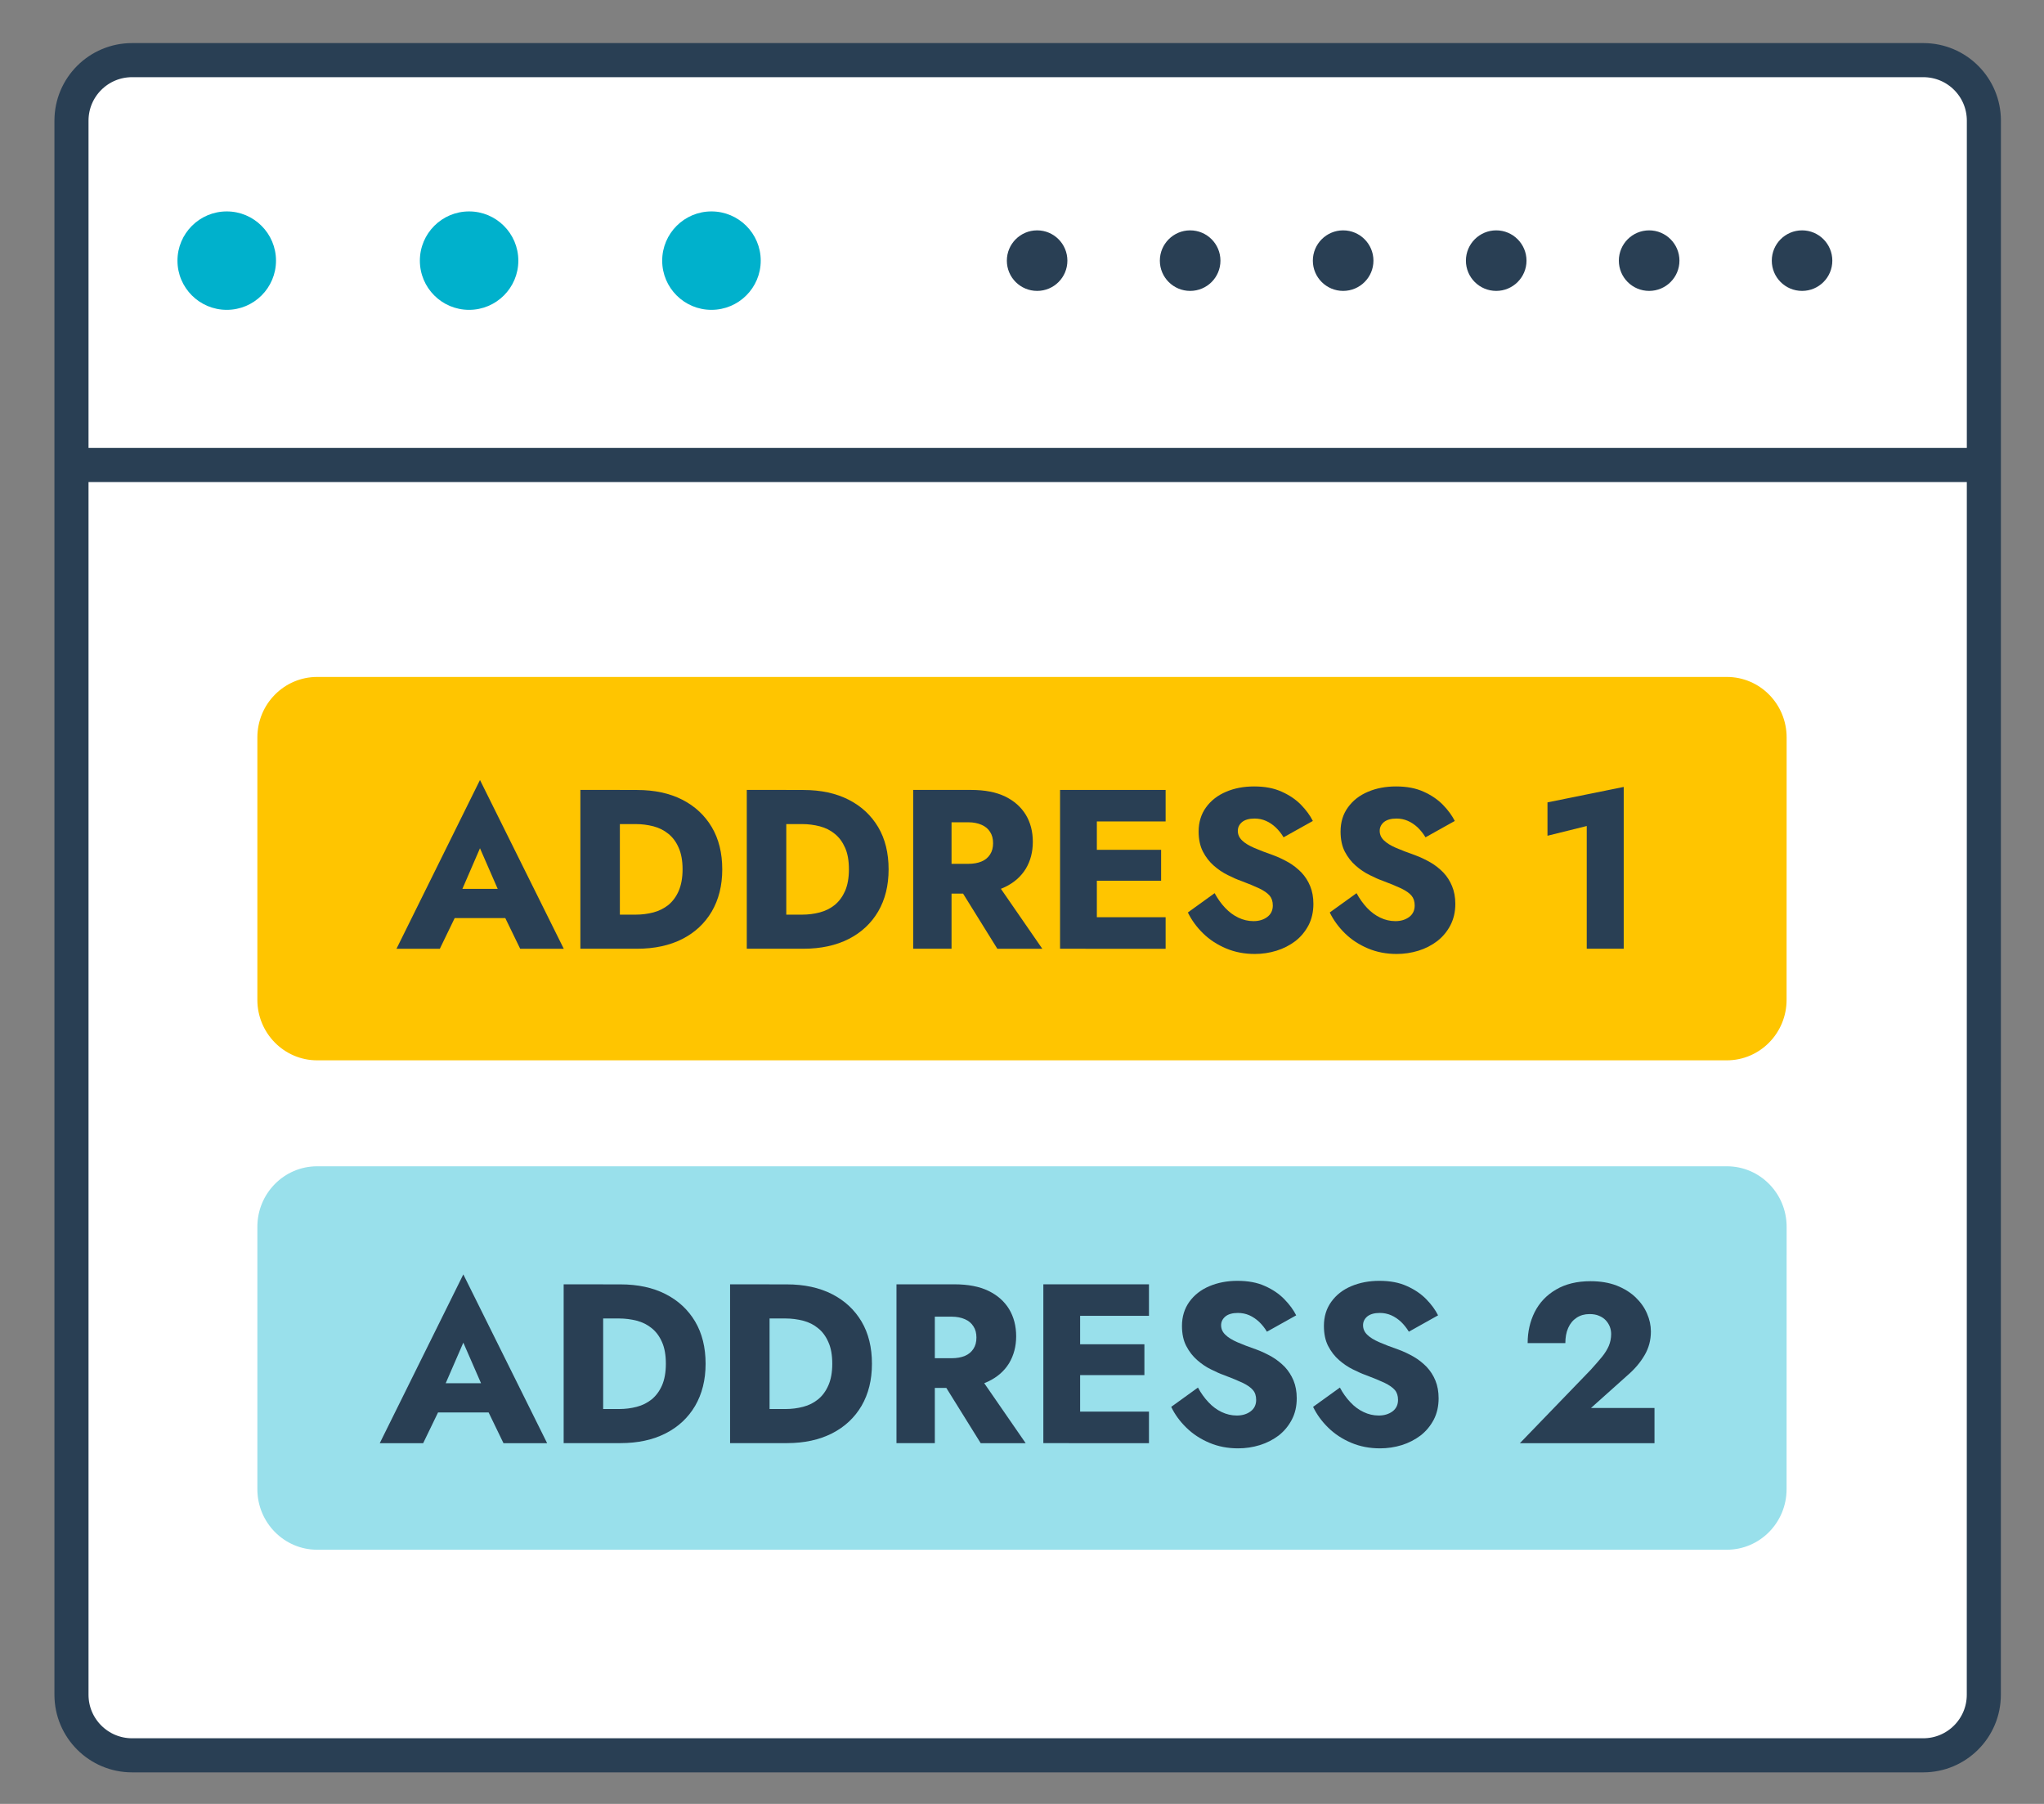
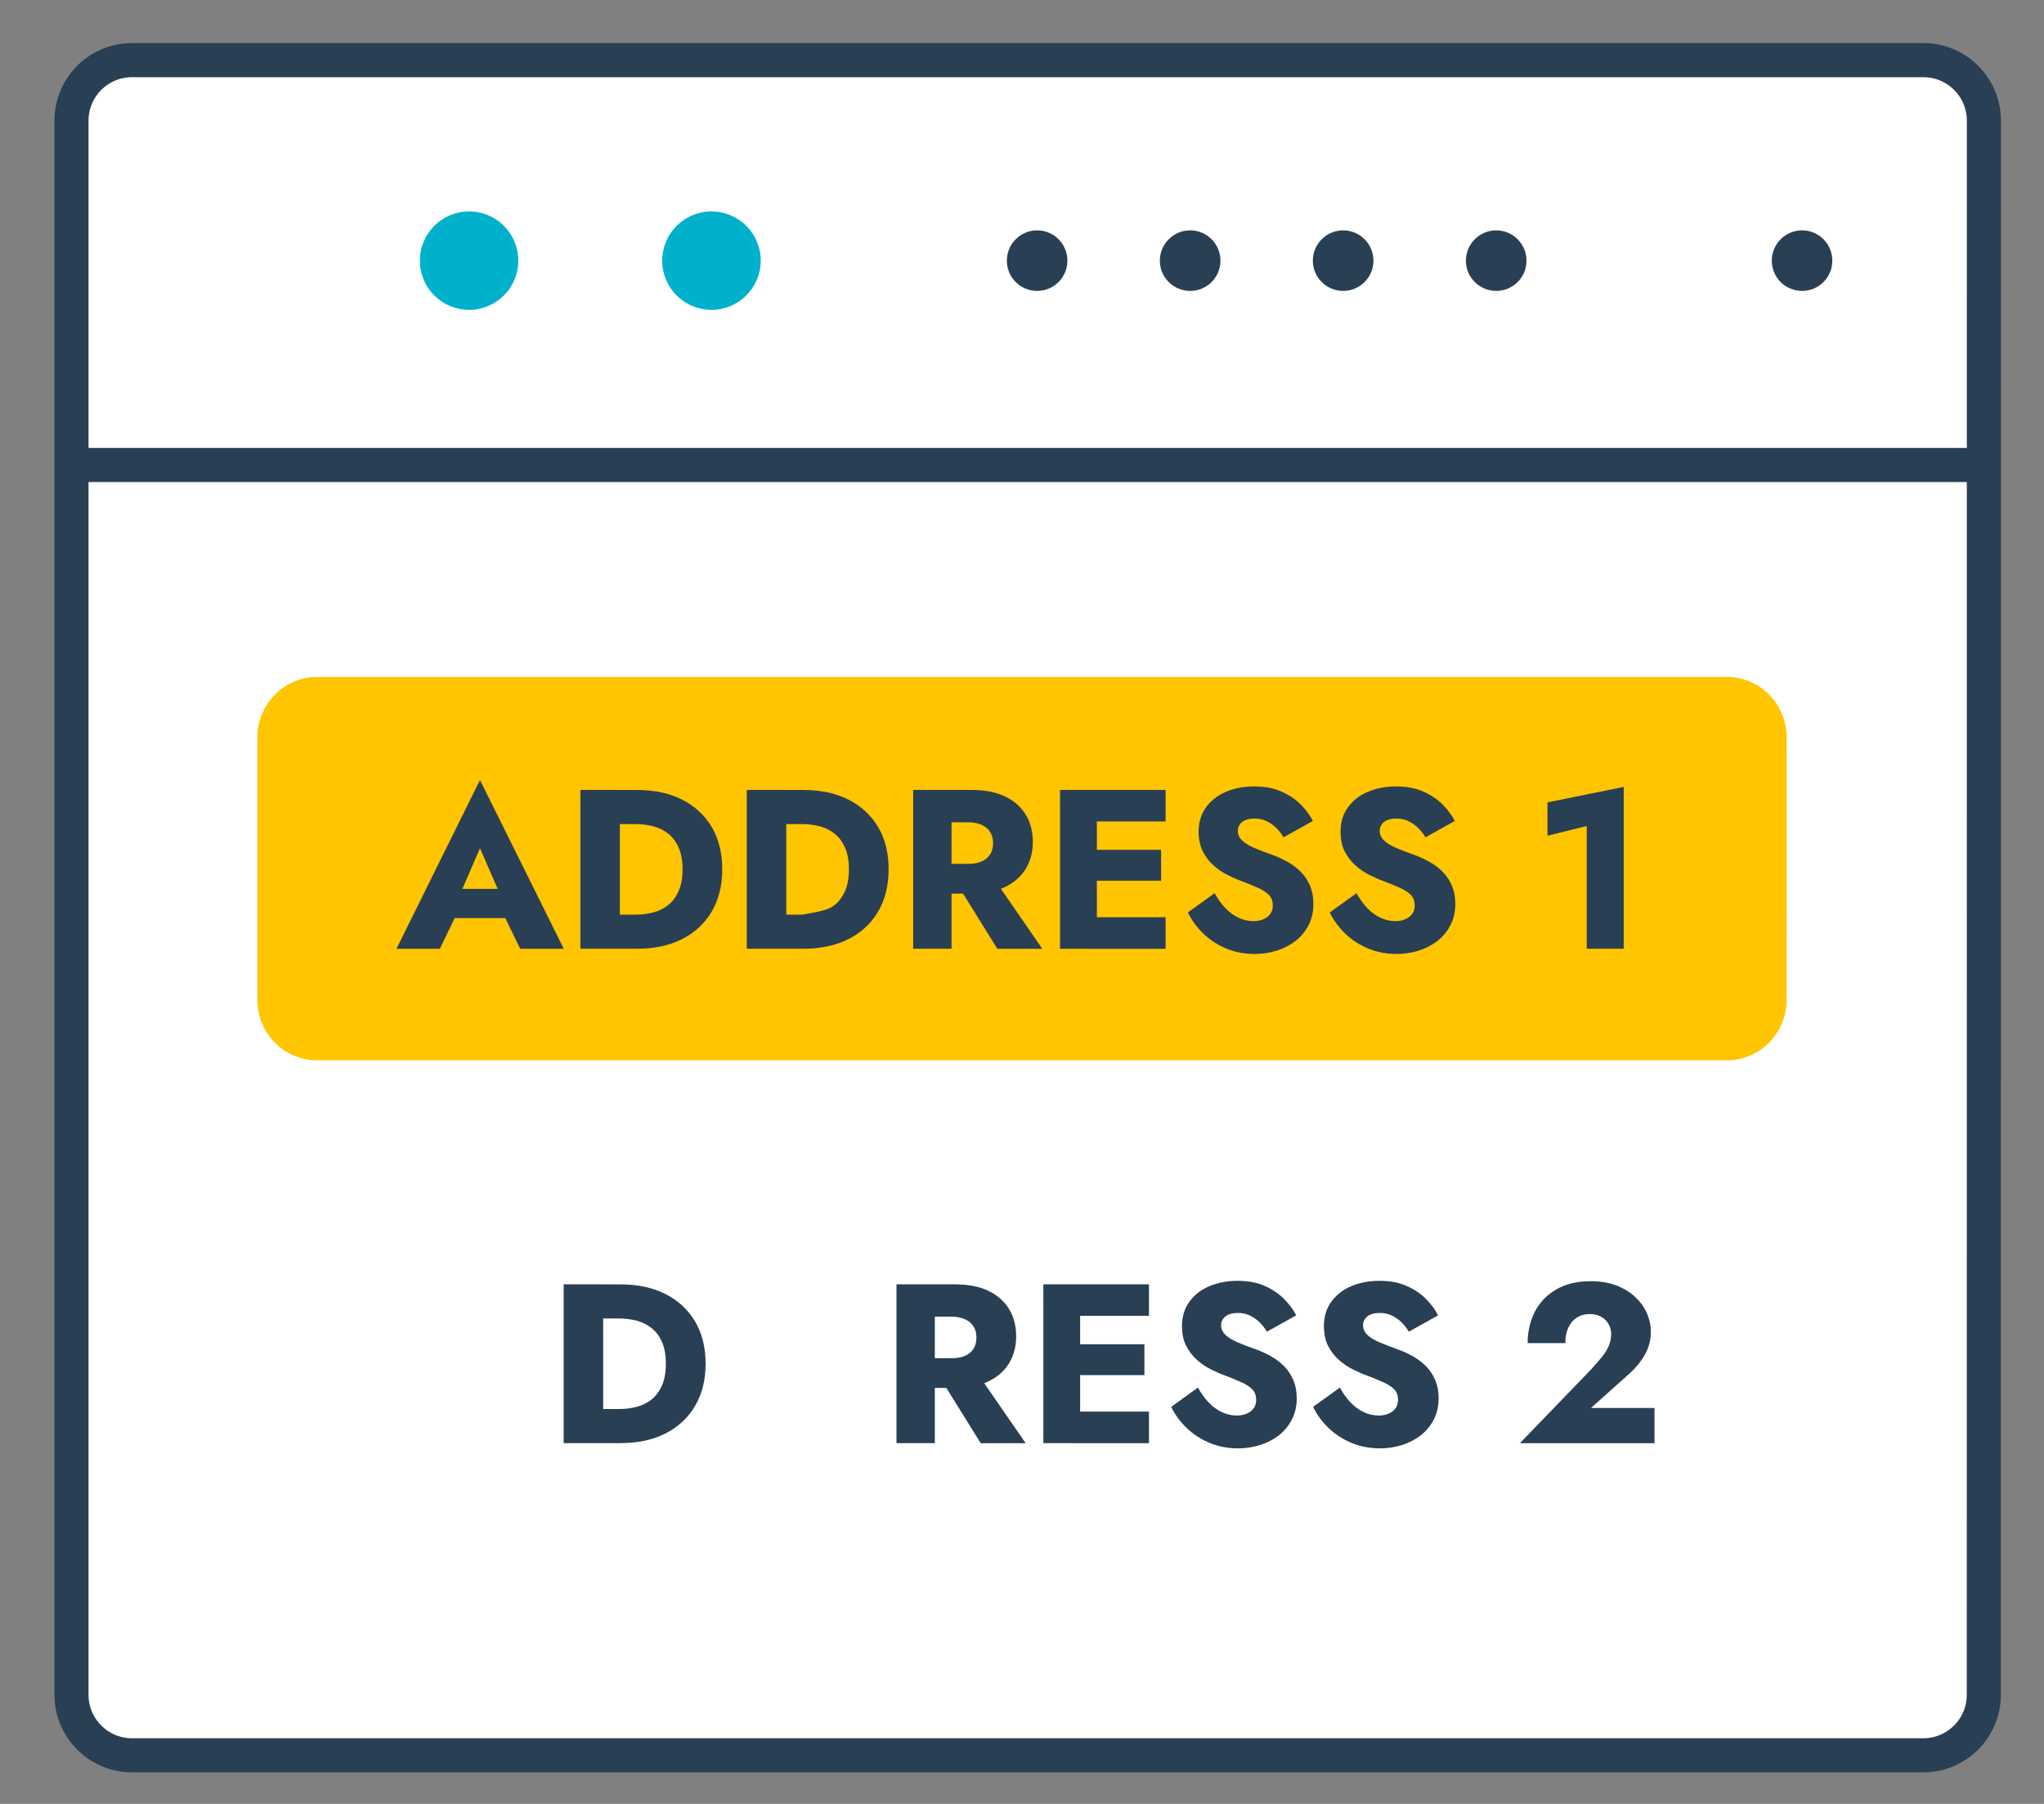
<svg xmlns="http://www.w3.org/2000/svg" width="34" height="30" viewBox="0 0 34 30" fill="none">
  <rect x="0" y="0" width="34" height="30" fill="#808080" stroke="none" />
  <path d="M32.999 28.185C32.999 28.741 32.548 29.192 31.991 29.192H2.197C1.641 29.192 1.189 28.741 1.189 28.185V2.007C1.189 1.45 1.641 1 2.197 1H31.992C32.55 1 33 1.45 33 2.007L32.999 28.185Z" fill="white" stroke="#293F54" stroke-width="0.567" stroke-miterlimit="10" />
  <path d="M1 7.733H32.937" stroke="#293F54" stroke-width="0.567" stroke-miterlimit="10" />
-   <path d="M3.772 5.153C4.224 5.153 4.591 4.787 4.591 4.335C4.591 3.883 4.224 3.516 3.772 3.516C3.319 3.516 2.952 3.883 2.952 4.335C2.952 4.787 3.319 5.153 3.772 5.153Z" fill="#00B1CC" />
  <path d="M7.803 5.153C8.255 5.153 8.622 4.787 8.622 4.335C8.622 3.883 8.255 3.516 7.803 3.516C7.35 3.516 6.984 3.883 6.984 4.335C6.984 4.787 7.35 5.153 7.803 5.153Z" fill="#00B1CC" />
  <path d="M11.834 5.153C12.287 5.153 12.654 4.787 12.654 4.335C12.654 3.883 12.287 3.516 11.834 3.516C11.382 3.516 11.015 3.883 11.015 4.335C11.015 4.787 11.382 5.153 11.834 5.153Z" fill="#00B1CC" />
  <path d="M17.252 4.838C17.53 4.838 17.755 4.613 17.755 4.335C17.755 4.057 17.53 3.831 17.252 3.831C16.973 3.831 16.748 4.057 16.748 4.335C16.748 4.613 16.973 4.838 17.252 4.838Z" fill="#293F54" />
  <path d="M19.797 4.838C20.076 4.838 20.301 4.613 20.301 4.335C20.301 4.057 20.076 3.831 19.797 3.831C19.519 3.831 19.293 4.057 19.293 4.335C19.293 4.613 19.519 4.838 19.797 4.838Z" fill="#293F54" />
  <path d="M22.342 4.838C22.62 4.838 22.846 4.613 22.846 4.335C22.846 4.057 22.62 3.831 22.342 3.831C22.064 3.831 21.838 4.057 21.838 4.335C21.838 4.613 22.064 4.838 22.342 4.838Z" fill="#293F54" />
  <path d="M24.888 4.838C25.166 4.838 25.392 4.613 25.392 4.335C25.392 4.057 25.166 3.831 24.888 3.831C24.61 3.831 24.384 4.057 24.384 4.335C24.384 4.613 24.61 4.838 24.888 4.838Z" fill="#293F54" />
-   <path d="M27.432 4.838C27.71 4.838 27.936 4.613 27.936 4.335C27.936 4.057 27.71 3.831 27.432 3.831C27.153 3.831 26.928 4.057 26.928 4.335C26.928 4.613 27.153 4.838 27.432 4.838Z" fill="#293F54" />
  <path d="M29.976 4.838C30.254 4.838 30.479 4.613 30.479 4.335C30.479 4.057 30.254 3.831 29.976 3.831C29.697 3.831 29.472 4.057 29.472 4.335C29.472 4.613 29.697 4.838 29.976 4.838Z" fill="#293F54" />
  <path d="M29.718 16.628C29.718 17.183 29.273 17.634 28.724 17.634H5.276C4.727 17.634 4.281 17.183 4.281 16.628V12.265C4.281 11.708 4.727 11.258 5.276 11.258H28.725C29.274 11.258 29.719 11.708 29.719 12.265L29.718 16.628Z" fill="#FFC500" />
-   <path d="M29.718 24.766C29.718 25.322 29.273 25.773 28.724 25.773H5.276C4.727 25.773 4.281 25.322 4.281 24.766V20.403C4.281 19.846 4.727 19.396 5.276 19.396H28.725C29.274 19.396 29.719 19.846 29.719 20.403L29.718 24.766Z" fill="#99E0EB" />
  <path d="M7.615 14.959L7.645 15.099L7.316 15.779H6.595L7.984 12.972L9.378 15.779H8.653L8.336 15.126L8.358 14.964L7.984 14.107L7.615 14.959ZM7.339 14.782H8.65L8.691 15.268H7.294L7.339 14.782Z" fill="#293F54" />
  <path d="M10.311 13.137V15.778H9.654V13.137H10.311ZM10.077 15.778V15.211H10.575C10.676 15.211 10.774 15.199 10.869 15.174C10.963 15.149 11.046 15.107 11.118 15.05C11.189 14.991 11.247 14.914 11.289 14.818C11.331 14.72 11.354 14.601 11.354 14.458C11.354 14.315 11.332 14.194 11.289 14.098C11.247 14.001 11.189 13.924 11.118 13.867C11.046 13.808 10.963 13.767 10.869 13.742C10.774 13.718 10.677 13.705 10.575 13.705H10.077V13.138H10.598C10.887 13.138 11.138 13.192 11.35 13.3C11.561 13.408 11.724 13.561 11.84 13.756C11.956 13.952 12.014 14.187 12.014 14.458C12.014 14.728 11.955 14.96 11.84 15.158C11.724 15.355 11.561 15.508 11.35 15.616C11.139 15.723 10.888 15.778 10.598 15.778H10.077Z" fill="#293F54" />
-   <path d="M13.079 13.137V15.778H12.422V13.137H13.079ZM12.844 15.778V15.211H13.343C13.444 15.211 13.542 15.199 13.636 15.174C13.731 15.149 13.814 15.107 13.885 15.05C13.957 14.991 14.014 14.914 14.057 14.818C14.099 14.72 14.121 14.601 14.121 14.458C14.121 14.315 14.1 14.194 14.057 14.098C14.014 14.001 13.957 13.924 13.885 13.867C13.814 13.808 13.731 13.767 13.636 13.742C13.542 13.718 13.445 13.705 13.343 13.705H12.844V13.138H13.365C13.655 13.138 13.905 13.192 14.117 13.3C14.329 13.408 14.492 13.561 14.608 13.756C14.724 13.952 14.781 14.187 14.781 14.458C14.781 14.728 14.723 14.96 14.608 15.158C14.492 15.355 14.329 15.508 14.117 15.616C13.906 15.723 13.655 15.778 13.365 15.778H12.844Z" fill="#293F54" />
+   <path d="M13.079 13.137V15.778H12.422V13.137H13.079ZM12.844 15.778V15.211H13.343C13.731 15.149 13.814 15.107 13.885 15.05C13.957 14.991 14.014 14.914 14.057 14.818C14.099 14.72 14.121 14.601 14.121 14.458C14.121 14.315 14.1 14.194 14.057 14.098C14.014 14.001 13.957 13.924 13.885 13.867C13.814 13.808 13.731 13.767 13.636 13.742C13.542 13.718 13.445 13.705 13.343 13.705H12.844V13.138H13.365C13.655 13.138 13.905 13.192 14.117 13.3C14.329 13.408 14.492 13.561 14.608 13.756C14.724 13.952 14.781 14.187 14.781 14.458C14.781 14.728 14.723 14.96 14.608 15.158C14.492 15.355 14.329 15.508 14.117 15.616C13.906 15.723 13.655 15.778 13.365 15.778H12.844Z" fill="#293F54" />
  <path d="M15.828 13.137V15.778H15.19V13.137H15.828ZM15.589 13.137H16.153C16.38 13.137 16.568 13.173 16.719 13.246C16.87 13.319 16.984 13.421 17.063 13.55C17.141 13.679 17.18 13.829 17.18 14.001C17.18 14.169 17.141 14.318 17.063 14.448C16.984 14.576 16.87 14.678 16.719 14.751C16.568 14.824 16.38 14.861 16.153 14.861H15.589V14.366H16.107C16.192 14.366 16.266 14.353 16.327 14.327C16.39 14.301 16.436 14.261 16.469 14.21C16.503 14.158 16.519 14.096 16.519 14.023C16.519 13.949 16.503 13.887 16.469 13.835C16.437 13.784 16.39 13.744 16.327 13.717C16.266 13.69 16.192 13.675 16.107 13.675H15.589V13.137ZM16.512 14.583L17.338 15.779H16.59L15.847 14.583H16.512Z" fill="#293F54" />
  <path d="M18.245 13.137V15.778H17.633V13.137H18.245ZM18.056 13.137H19.389V13.661H18.056V13.137ZM18.056 14.133H19.314V14.647H18.056V14.133ZM18.056 15.254H19.389V15.779H18.056V15.254Z" fill="#293F54" />
  <path d="M20.38 15.099C20.446 15.169 20.52 15.224 20.599 15.261C20.678 15.299 20.762 15.319 20.851 15.319C20.943 15.319 21.02 15.295 21.081 15.249C21.142 15.203 21.172 15.139 21.172 15.059C21.172 14.991 21.154 14.936 21.119 14.895C21.083 14.853 21.027 14.814 20.949 14.776C20.871 14.739 20.768 14.696 20.64 14.648C20.576 14.626 20.505 14.594 20.423 14.553C20.341 14.513 20.264 14.461 20.191 14.397C20.118 14.334 20.057 14.254 20.01 14.164C19.963 14.073 19.938 13.96 19.938 13.829C19.938 13.674 19.98 13.539 20.061 13.427C20.143 13.314 20.254 13.227 20.394 13.168C20.534 13.108 20.689 13.079 20.861 13.079C21.037 13.079 21.19 13.107 21.319 13.166C21.449 13.224 21.556 13.297 21.642 13.385C21.727 13.473 21.793 13.563 21.838 13.653L21.351 13.925C21.314 13.862 21.27 13.808 21.221 13.761C21.172 13.715 21.118 13.678 21.059 13.652C21 13.626 20.936 13.613 20.869 13.613C20.778 13.613 20.708 13.633 20.661 13.671C20.614 13.711 20.59 13.759 20.59 13.817C20.59 13.878 20.613 13.93 20.659 13.975C20.705 14.021 20.773 14.062 20.86 14.1C20.946 14.137 21.051 14.178 21.175 14.221C21.268 14.255 21.354 14.297 21.435 14.343C21.516 14.39 21.586 14.447 21.649 14.511C21.71 14.576 21.759 14.652 21.794 14.738C21.829 14.823 21.847 14.922 21.847 15.032C21.847 15.165 21.82 15.284 21.766 15.388C21.711 15.492 21.639 15.579 21.547 15.651C21.455 15.72 21.35 15.775 21.233 15.811C21.117 15.847 20.996 15.865 20.873 15.865C20.701 15.865 20.542 15.835 20.395 15.773C20.248 15.711 20.12 15.628 20.012 15.522C19.904 15.417 19.82 15.3 19.759 15.175L20.204 14.854C20.254 14.945 20.313 15.029 20.38 15.099Z" fill="#293F54" />
  <path d="M22.74 15.099C22.807 15.169 22.88 15.224 22.959 15.261C23.038 15.299 23.122 15.319 23.211 15.319C23.304 15.319 23.38 15.295 23.442 15.249C23.502 15.203 23.532 15.139 23.532 15.059C23.532 14.991 23.514 14.936 23.479 14.895C23.444 14.853 23.387 14.814 23.31 14.776C23.231 14.739 23.128 14.696 23 14.648C22.937 14.626 22.865 14.594 22.784 14.553C22.701 14.513 22.624 14.461 22.552 14.397C22.478 14.334 22.418 14.254 22.37 14.164C22.323 14.073 22.299 13.96 22.299 13.829C22.299 13.674 22.34 13.539 22.422 13.427C22.503 13.314 22.614 13.227 22.754 13.168C22.894 13.108 23.05 13.079 23.221 13.079C23.397 13.079 23.55 13.107 23.68 13.166C23.809 13.224 23.916 13.297 24.002 13.385C24.088 13.473 24.153 13.563 24.199 13.653L23.712 13.925C23.674 13.862 23.63 13.808 23.582 13.761C23.532 13.715 23.478 13.678 23.419 13.652C23.36 13.626 23.297 13.613 23.229 13.613C23.138 13.613 23.069 13.633 23.021 13.671C22.974 13.711 22.95 13.759 22.95 13.817C22.95 13.878 22.973 13.93 23.019 13.975C23.066 14.021 23.133 14.062 23.22 14.1C23.307 14.137 23.411 14.178 23.535 14.221C23.628 14.255 23.715 14.297 23.795 14.343C23.876 14.39 23.947 14.447 24.009 14.511C24.071 14.576 24.119 14.652 24.154 14.738C24.189 14.823 24.208 14.922 24.208 15.032C24.208 15.165 24.18 15.284 24.126 15.388C24.072 15.492 23.999 15.579 23.907 15.651C23.816 15.72 23.711 15.775 23.594 15.811C23.477 15.847 23.356 15.865 23.233 15.865C23.062 15.865 22.902 15.835 22.755 15.773C22.608 15.711 22.48 15.628 22.372 15.522C22.265 15.417 22.18 15.3 22.119 15.175L22.565 14.854C22.614 14.945 22.674 15.029 22.74 15.099Z" fill="#293F54" />
  <path d="M25.741 13.344L27.009 13.087V15.778H26.394V13.737L25.741 13.899V13.344Z" fill="#293F54" />
-   <path d="M7.337 23.181L7.368 23.321L7.039 24.001H6.317L7.707 21.194L9.101 24.001H8.375L8.059 23.348L8.081 23.186L7.707 22.329L7.337 23.181ZM7.061 23.004H8.371L8.413 23.49H7.016L7.061 23.004Z" fill="#293F54" />
  <path d="M10.033 21.359V24H9.376V21.359H10.033ZM9.8 24V23.433H10.298C10.399 23.433 10.497 23.421 10.592 23.396C10.686 23.372 10.769 23.329 10.841 23.272C10.912 23.213 10.97 23.136 11.012 23.04C11.054 22.943 11.076 22.823 11.076 22.68C11.076 22.537 11.055 22.416 11.012 22.32C10.97 22.223 10.912 22.146 10.841 22.089C10.769 22.03 10.686 21.989 10.592 21.964C10.497 21.94 10.4 21.927 10.298 21.927H9.8V21.36H10.321C10.61 21.36 10.861 21.414 11.072 21.522C11.284 21.63 11.447 21.783 11.563 21.978C11.679 22.174 11.737 22.409 11.737 22.68C11.737 22.95 11.678 23.182 11.563 23.38C11.447 23.577 11.284 23.73 11.072 23.838C10.862 23.945 10.611 24 10.321 24H9.8Z" fill="#293F54" />
-   <path d="M12.801 21.359V24H12.144V21.359H12.801ZM12.567 24V23.433H13.066C13.167 23.433 13.264 23.421 13.359 23.396C13.454 23.372 13.537 23.329 13.608 23.272C13.68 23.213 13.737 23.136 13.779 23.04C13.822 22.943 13.844 22.823 13.844 22.68C13.844 22.537 13.823 22.416 13.779 22.32C13.737 22.223 13.68 22.146 13.608 22.089C13.537 22.03 13.454 21.989 13.359 21.964C13.264 21.94 13.168 21.927 13.066 21.927H12.567V21.36H13.088C13.377 21.36 13.628 21.414 13.84 21.522C14.052 21.63 14.215 21.783 14.331 21.978C14.447 22.174 14.504 22.409 14.504 22.68C14.504 22.95 14.446 23.182 14.331 23.38C14.215 23.577 14.052 23.73 13.84 23.838C13.629 23.945 13.378 24 13.088 24H12.567Z" fill="#293F54" />
  <path d="M15.55 21.359V24H14.912V21.359H15.55ZM15.312 21.359H15.876C16.102 21.359 16.291 21.395 16.442 21.468C16.593 21.541 16.707 21.643 16.786 21.772C16.863 21.901 16.903 22.052 16.903 22.223C16.903 22.391 16.863 22.54 16.786 22.67C16.707 22.799 16.593 22.9 16.442 22.973C16.291 23.046 16.102 23.082 15.876 23.082H15.312V22.588H15.829C15.915 22.588 15.989 22.575 16.05 22.549C16.113 22.523 16.159 22.483 16.192 22.432C16.226 22.38 16.242 22.318 16.242 22.245C16.242 22.171 16.226 22.109 16.192 22.058C16.16 22.006 16.113 21.966 16.05 21.939C15.989 21.912 15.915 21.897 15.829 21.897H15.312V21.359ZM16.235 22.805L17.061 24.001H16.313L15.569 22.805H16.235Z" fill="#293F54" />
  <path d="M17.967 21.359V24H17.355V21.359H17.967ZM17.779 21.359H19.112V21.883H17.779V21.359ZM17.779 22.356H19.036V22.869H17.779V22.356ZM17.779 23.476H19.112V24.001H17.779V23.476Z" fill="#293F54" />
  <path d="M20.103 23.321C20.169 23.392 20.243 23.446 20.321 23.483C20.401 23.521 20.485 23.541 20.573 23.541C20.666 23.541 20.743 23.517 20.804 23.471C20.865 23.425 20.895 23.361 20.895 23.281C20.895 23.213 20.877 23.158 20.841 23.117C20.806 23.075 20.75 23.036 20.672 22.998C20.593 22.961 20.491 22.918 20.363 22.87C20.299 22.848 20.228 22.816 20.146 22.775C20.063 22.735 19.987 22.683 19.914 22.619C19.841 22.556 19.78 22.476 19.733 22.386C19.685 22.295 19.661 22.182 19.661 22.051C19.661 21.896 19.703 21.762 19.784 21.649C19.866 21.536 19.977 21.449 20.117 21.39C20.257 21.331 20.412 21.301 20.583 21.301C20.76 21.301 20.913 21.329 21.042 21.388C21.172 21.446 21.279 21.519 21.364 21.607C21.45 21.695 21.516 21.785 21.561 21.875L21.074 22.147C21.037 22.084 20.993 22.03 20.944 21.983C20.895 21.937 20.84 21.9 20.782 21.874C20.723 21.848 20.659 21.835 20.591 21.835C20.501 21.835 20.431 21.855 20.384 21.893C20.337 21.933 20.312 21.981 20.312 22.039C20.312 22.1 20.335 22.152 20.382 22.197C20.428 22.243 20.496 22.284 20.582 22.322C20.669 22.36 20.774 22.4 20.898 22.443C20.991 22.477 21.077 22.519 21.158 22.565C21.238 22.612 21.309 22.669 21.372 22.733C21.433 22.799 21.481 22.874 21.517 22.96C21.552 23.045 21.57 23.144 21.57 23.254C21.57 23.387 21.543 23.506 21.488 23.61C21.434 23.714 21.361 23.801 21.27 23.873C21.178 23.942 21.073 23.997 20.956 24.033C20.839 24.069 20.718 24.087 20.596 24.087C20.424 24.087 20.265 24.057 20.118 23.995C19.971 23.933 19.843 23.85 19.735 23.744C19.627 23.639 19.542 23.523 19.482 23.397L19.927 23.076C19.976 23.167 20.036 23.251 20.103 23.321Z" fill="#293F54" />
  <path d="M22.463 23.321C22.529 23.392 22.603 23.446 22.682 23.483C22.761 23.521 22.845 23.541 22.934 23.541C23.026 23.541 23.103 23.517 23.165 23.471C23.225 23.425 23.255 23.361 23.255 23.281C23.255 23.213 23.237 23.158 23.202 23.117C23.166 23.075 23.11 23.036 23.032 22.998C22.954 22.961 22.851 22.918 22.723 22.87C22.66 22.848 22.588 22.816 22.506 22.775C22.424 22.735 22.347 22.683 22.274 22.619C22.201 22.556 22.14 22.476 22.093 22.386C22.046 22.295 22.022 22.182 22.022 22.051C22.022 21.896 22.063 21.762 22.145 21.649C22.226 21.536 22.337 21.449 22.477 21.39C22.617 21.331 22.772 21.301 22.944 21.301C23.12 21.301 23.273 21.329 23.402 21.388C23.532 21.446 23.639 21.519 23.725 21.607C23.811 21.695 23.876 21.785 23.921 21.875L23.435 22.147C23.397 22.084 23.353 22.03 23.305 21.983C23.255 21.937 23.201 21.9 23.142 21.874C23.083 21.848 23.019 21.835 22.952 21.835C22.861 21.835 22.792 21.855 22.744 21.893C22.697 21.933 22.673 21.981 22.673 22.039C22.673 22.1 22.696 22.152 22.742 22.197C22.788 22.243 22.856 22.284 22.943 22.322C23.029 22.36 23.134 22.4 23.258 22.443C23.351 22.477 23.438 22.519 23.518 22.565C23.599 22.612 23.669 22.669 23.732 22.733C23.793 22.799 23.842 22.874 23.877 22.96C23.912 23.045 23.93 23.144 23.93 23.254C23.93 23.387 23.903 23.506 23.849 23.61C23.794 23.714 23.722 23.801 23.63 23.873C23.538 23.942 23.433 23.997 23.317 24.033C23.2 24.069 23.079 24.087 22.956 24.087C22.785 24.087 22.625 24.057 22.478 23.995C22.331 23.933 22.203 23.85 22.095 23.744C21.987 23.639 21.903 23.523 21.842 23.397L22.288 23.076C22.336 23.167 22.396 23.251 22.463 23.321Z" fill="#293F54" />
  <path d="M26.46 22.781C26.531 22.703 26.591 22.633 26.644 22.57C26.696 22.506 26.734 22.445 26.761 22.383C26.787 22.32 26.8 22.255 26.8 22.185C26.8 22.145 26.793 22.105 26.778 22.064C26.762 22.024 26.739 21.988 26.71 21.957C26.681 21.926 26.643 21.9 26.597 21.882C26.552 21.862 26.498 21.854 26.439 21.854C26.358 21.854 26.287 21.874 26.225 21.915C26.164 21.955 26.117 22.012 26.085 22.085C26.053 22.157 26.038 22.242 26.038 22.337H25.411C25.411 22.148 25.45 21.977 25.528 21.82C25.607 21.665 25.723 21.54 25.882 21.447C26.039 21.354 26.231 21.307 26.457 21.307C26.62 21.307 26.765 21.331 26.892 21.38C27.017 21.429 27.122 21.495 27.207 21.576C27.292 21.658 27.355 21.747 27.397 21.846C27.44 21.945 27.461 22.043 27.461 22.144C27.461 22.288 27.426 22.419 27.355 22.539C27.285 22.659 27.193 22.767 27.08 22.865L26.464 23.416H27.521V24.001H25.282L26.46 22.781Z" fill="#293F54" />
</svg>